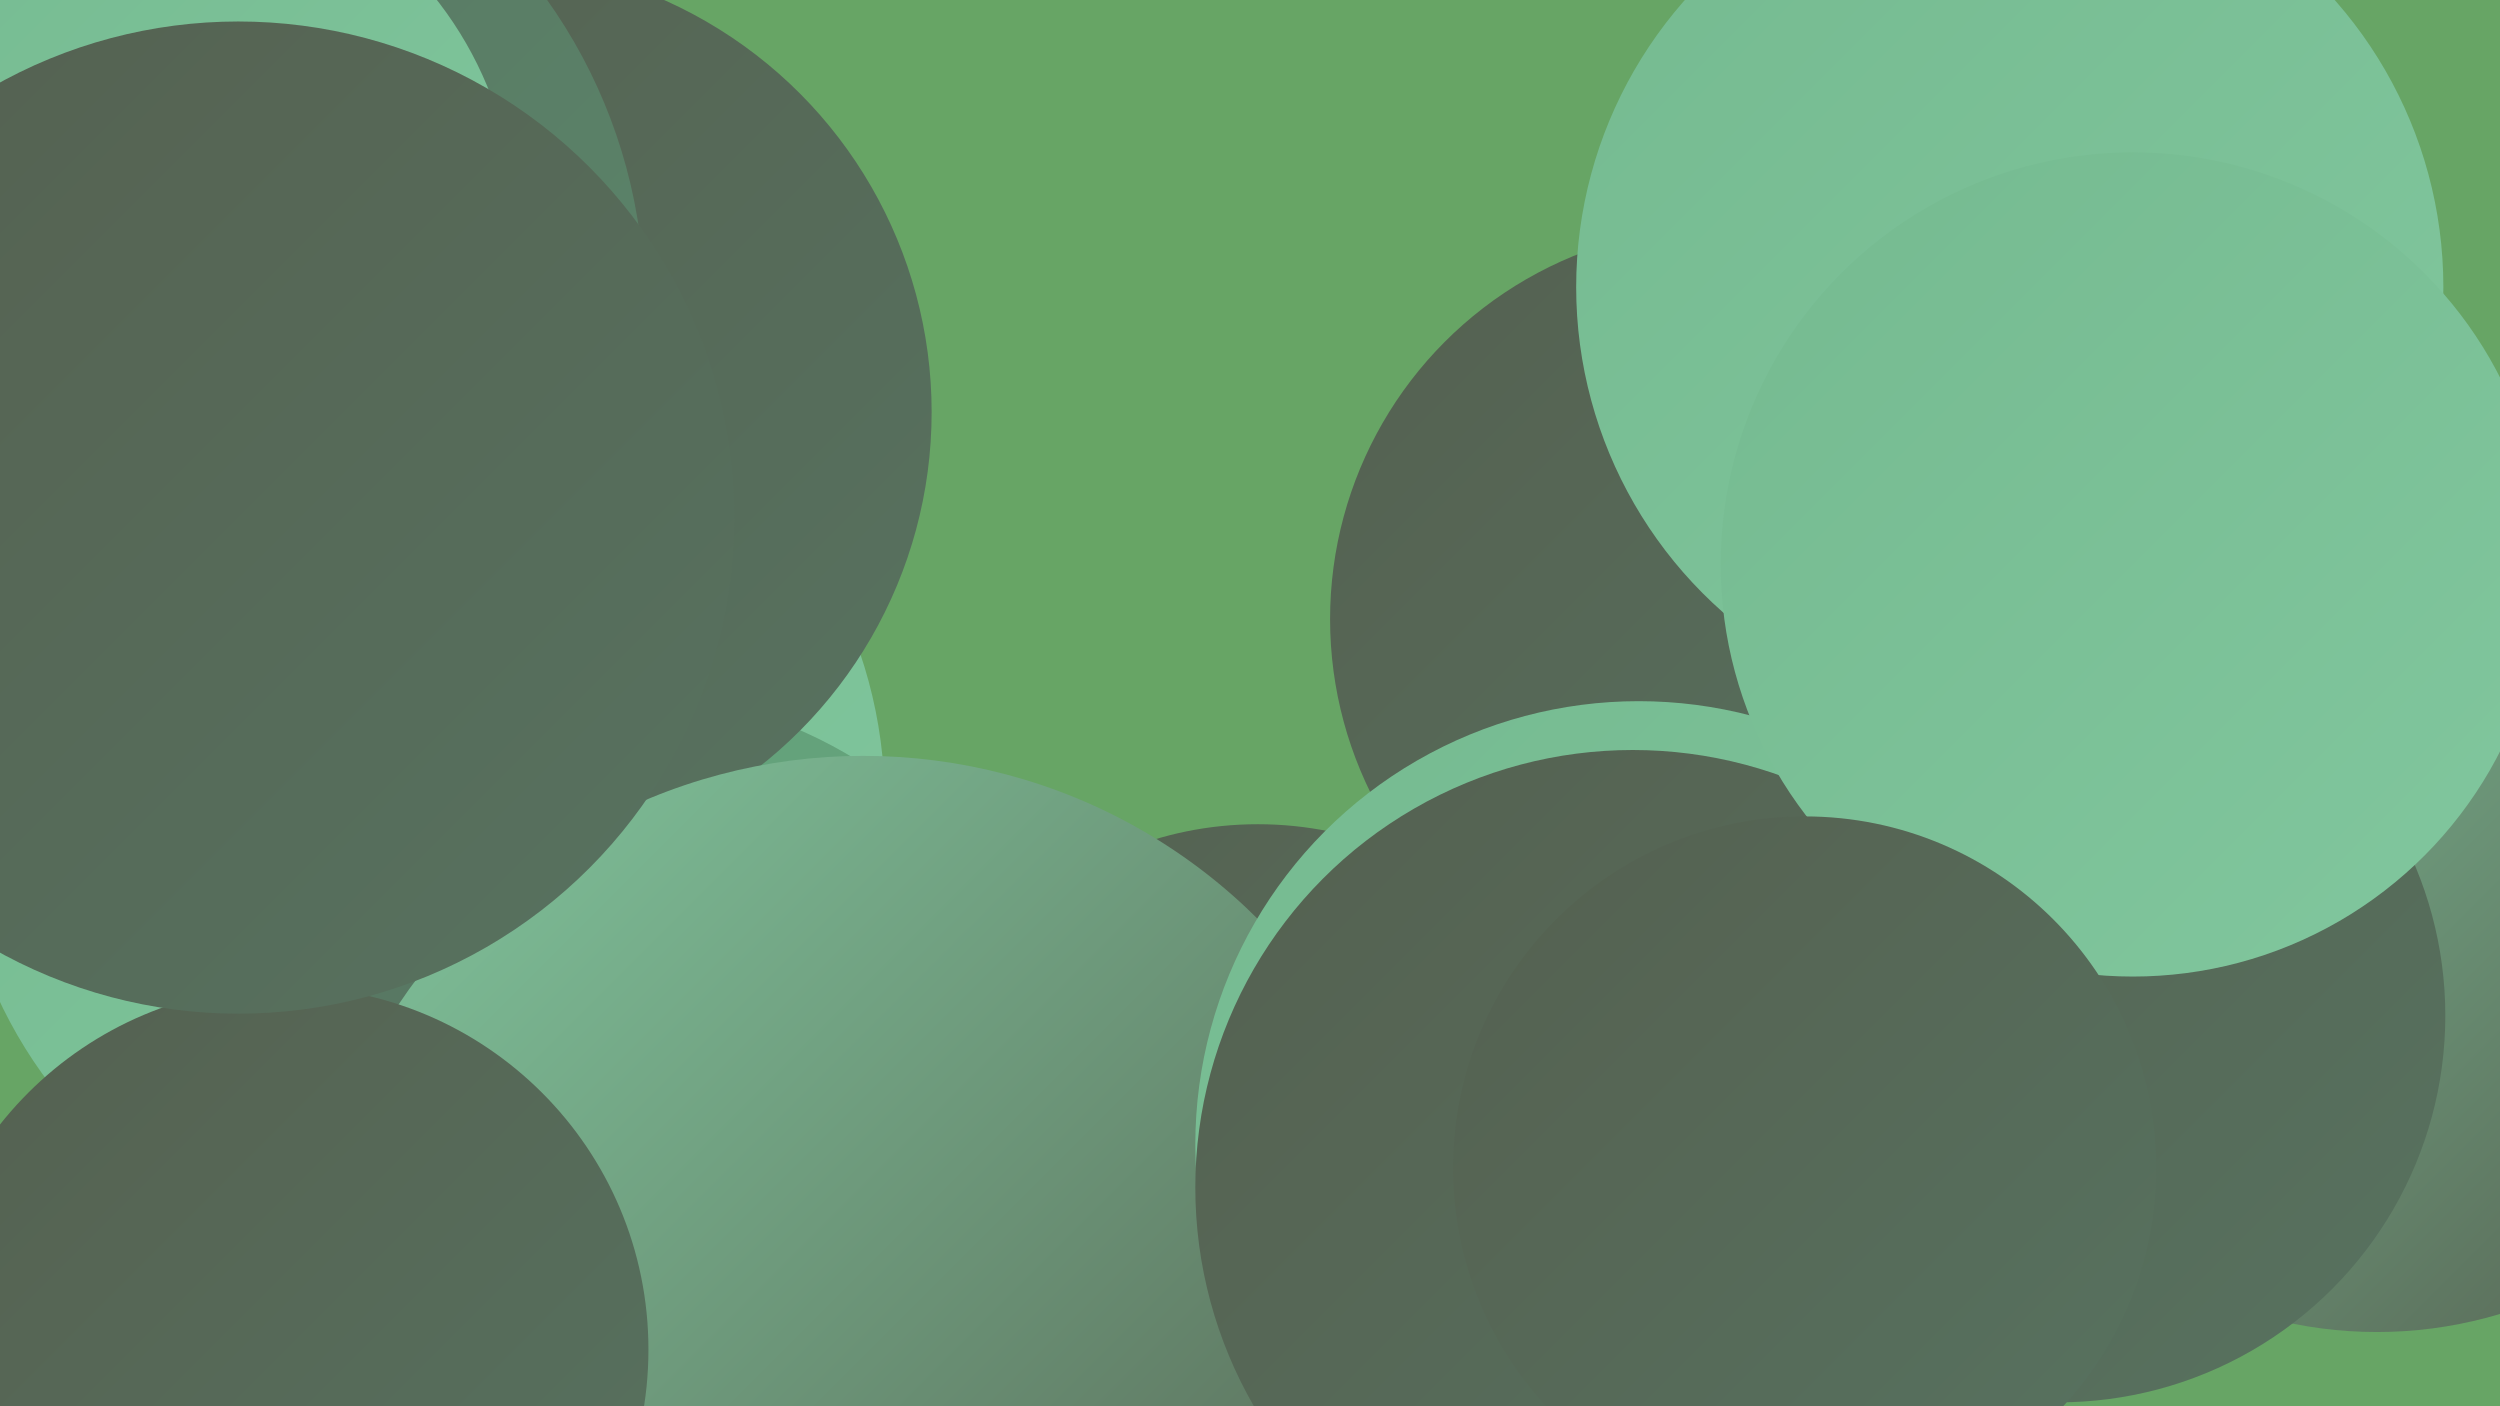
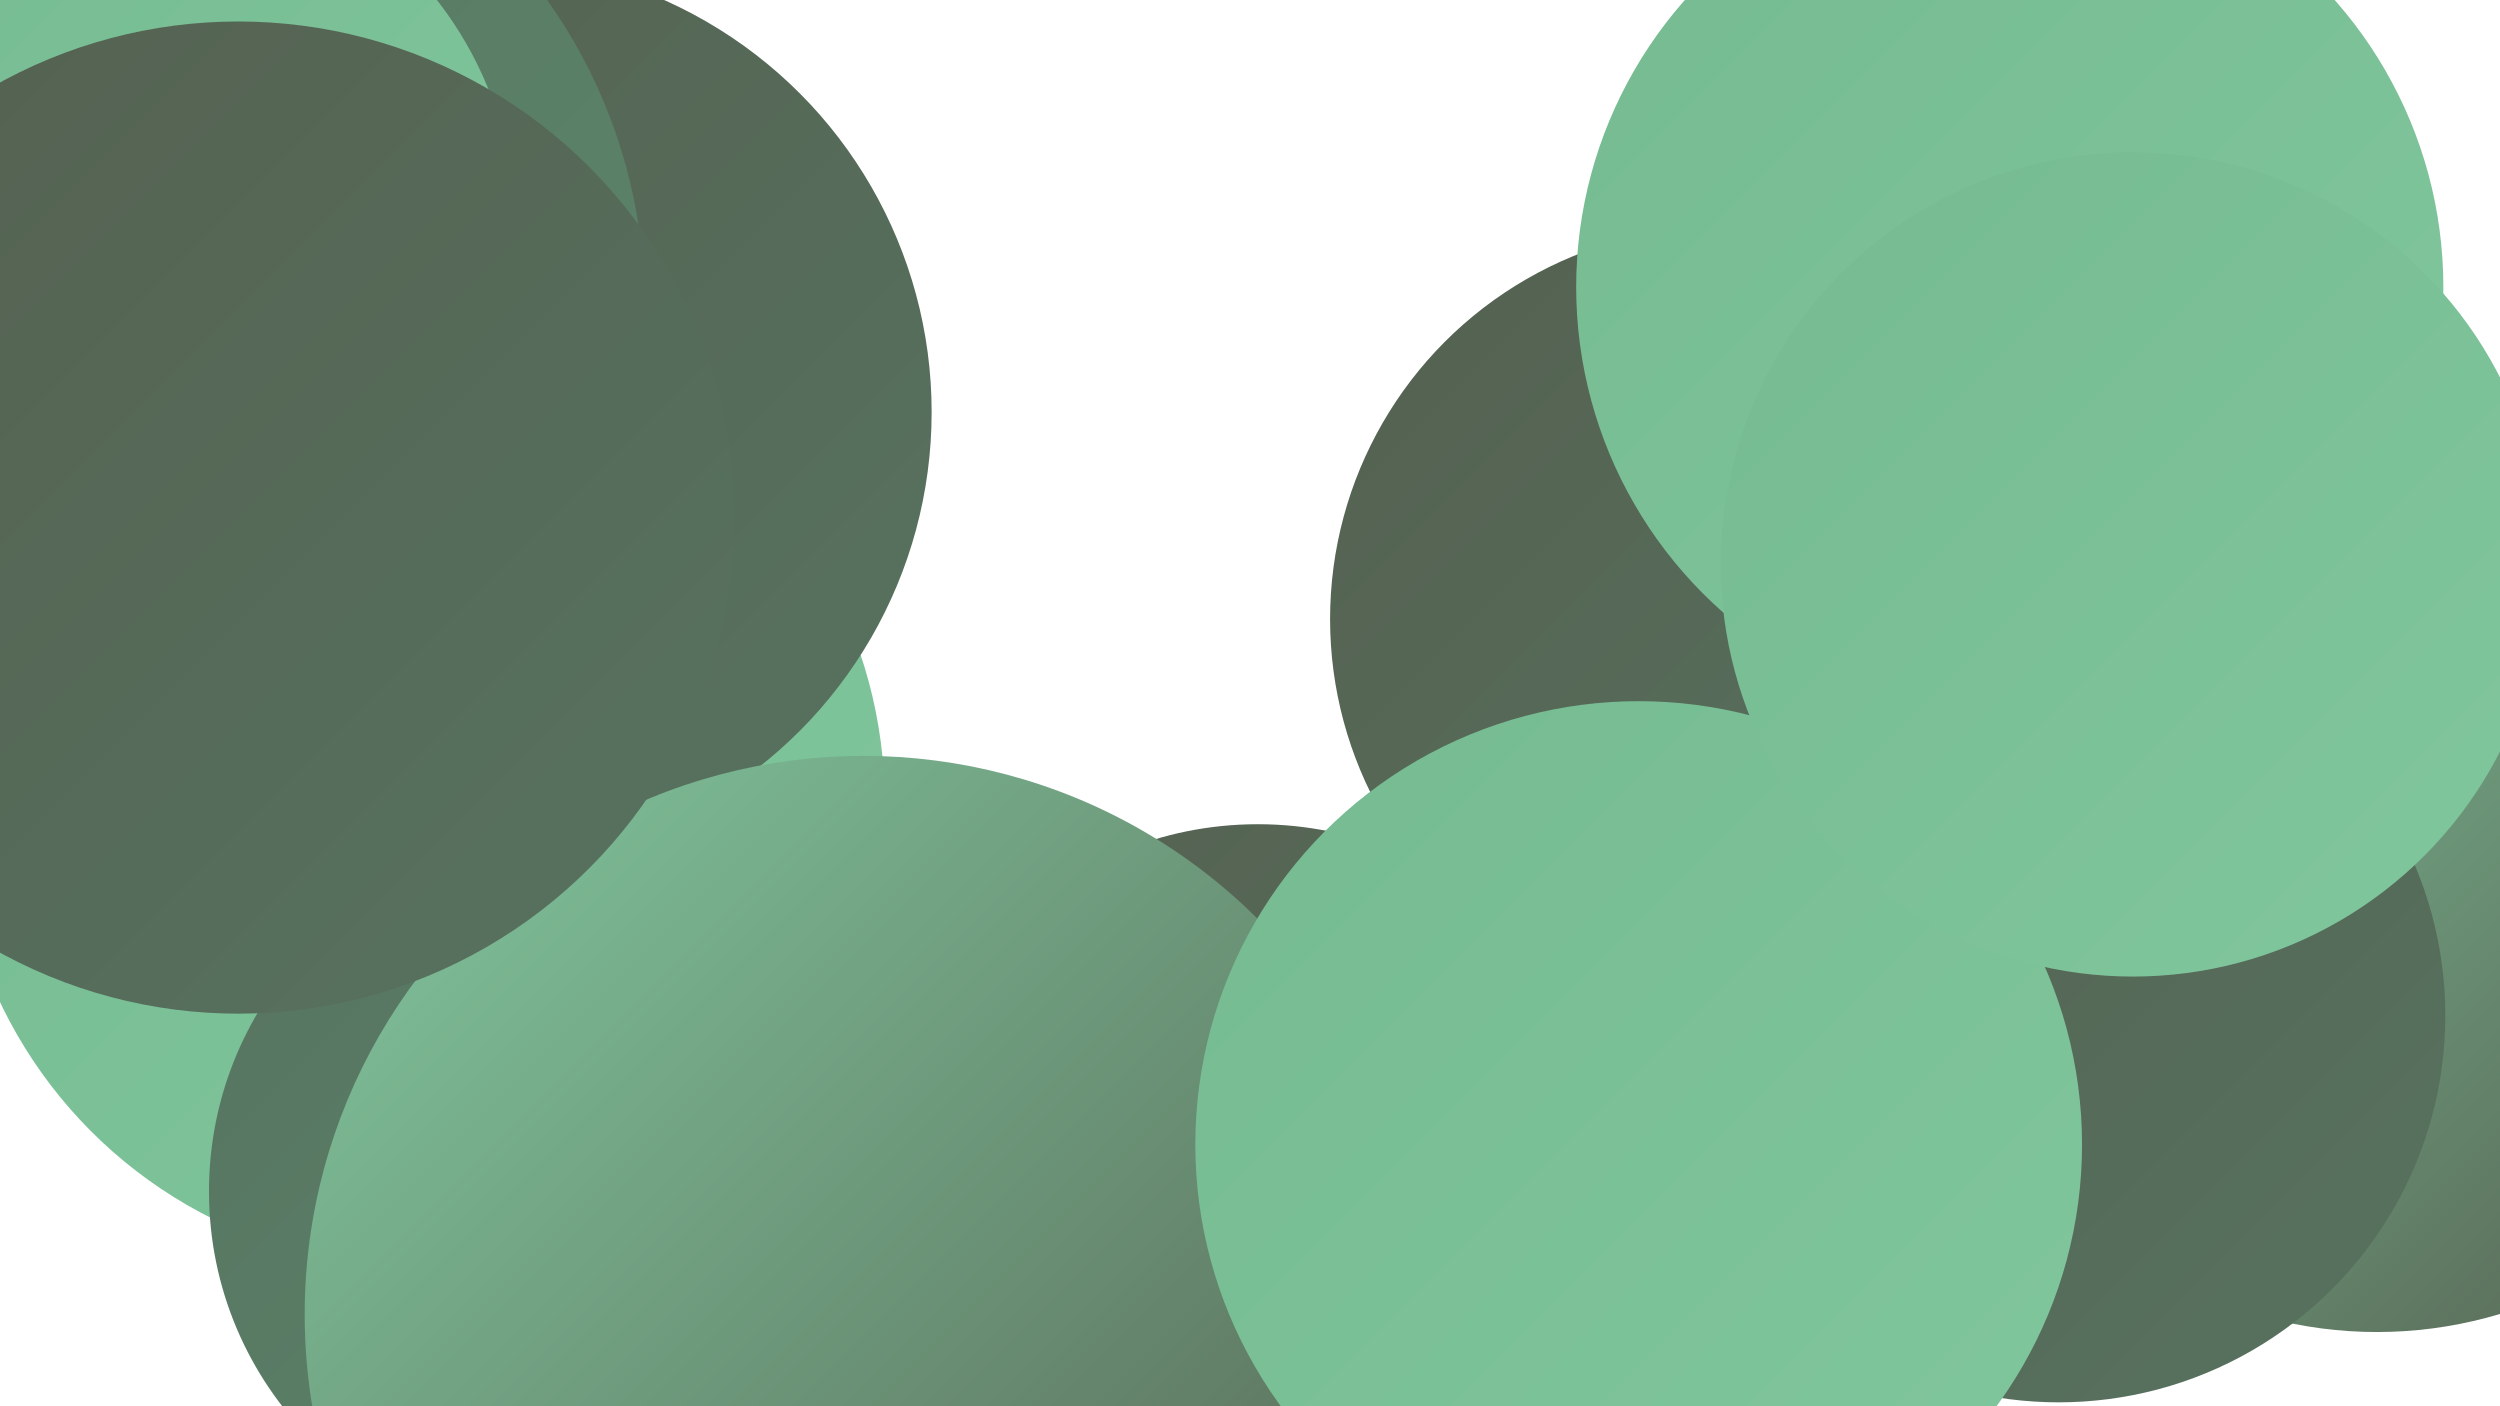
<svg xmlns="http://www.w3.org/2000/svg" width="1280" height="720">
  <defs>
    <linearGradient id="grad0" x1="0%" y1="0%" x2="100%" y2="100%">
      <stop offset="0%" style="stop-color:#556050;stop-opacity:1" />
      <stop offset="100%" style="stop-color:#577360;stop-opacity:1" />
    </linearGradient>
    <linearGradient id="grad1" x1="0%" y1="0%" x2="100%" y2="100%">
      <stop offset="0%" style="stop-color:#577360;stop-opacity:1" />
      <stop offset="100%" style="stop-color:#5c876b;stop-opacity:1" />
    </linearGradient>
    <linearGradient id="grad2" x1="0%" y1="0%" x2="100%" y2="100%">
      <stop offset="0%" style="stop-color:#5c876b;stop-opacity:1" />
      <stop offset="100%" style="stop-color:#609c76;stop-opacity:1" />
    </linearGradient>
    <linearGradient id="grad3" x1="0%" y1="0%" x2="100%" y2="100%">
      <stop offset="0%" style="stop-color:#609c76;stop-opacity:1" />
      <stop offset="100%" style="stop-color:#6aac83;stop-opacity:1" />
    </linearGradient>
    <linearGradient id="grad4" x1="0%" y1="0%" x2="100%" y2="100%">
      <stop offset="0%" style="stop-color:#6aac83;stop-opacity:1" />
      <stop offset="100%" style="stop-color:#75ba90;stop-opacity:1" />
    </linearGradient>
    <linearGradient id="grad5" x1="0%" y1="0%" x2="100%" y2="100%">
      <stop offset="0%" style="stop-color:#75ba90;stop-opacity:1" />
      <stop offset="100%" style="stop-color:#81c79e;stop-opacity:1" />
    </linearGradient>
    <linearGradient id="grad6" x1="0%" y1="0%" x2="100%" y2="100%">
      <stop offset="0%" style="stop-color:#81c79e;stop-opacity:1" />
      <stop offset="100%" style="stop-color:#556050;stop-opacity:1" />
    </linearGradient>
  </defs>
-   <rect width="1280" height="720" fill="#67a565" />
  <circle cx="215" cy="411" r="238" fill="url(#grad5)" />
  <circle cx="683" cy="711" r="211" fill="url(#grad4)" />
-   <circle cx="319" cy="582" r="227" fill="url(#grad3)" />
  <circle cx="1217" cy="463" r="219" fill="url(#grad6)" />
  <circle cx="287" cy="610" r="180" fill="url(#grad1)" />
  <circle cx="644" cy="604" r="182" fill="url(#grad0)" />
  <circle cx="246" cy="211" r="231" fill="url(#grad0)" />
  <circle cx="376" cy="628" r="198" fill="url(#grad4)" />
  <circle cx="442" cy="673" r="286" fill="url(#grad6)" />
-   <circle cx="146" cy="691" r="186" fill="url(#grad0)" />
  <circle cx="61" cy="156" r="269" fill="url(#grad1)" />
  <circle cx="882" cy="317" r="201" fill="url(#grad0)" />
  <circle cx="1054" cy="520" r="198" fill="url(#grad0)" />
  <circle cx="1029" cy="147" r="222" fill="url(#grad5)" />
  <circle cx="74" cy="117" r="190" fill="url(#grad5)" />
  <circle cx="839" cy="586" r="227" fill="url(#grad5)" />
-   <circle cx="836" cy="608" r="224" fill="url(#grad0)" />
  <circle cx="1092" cy="289" r="211" fill="url(#grad5)" />
  <circle cx="122" cy="265" r="254" fill="url(#grad0)" />
-   <circle cx="924" cy="598" r="180" fill="url(#grad0)" />
</svg>